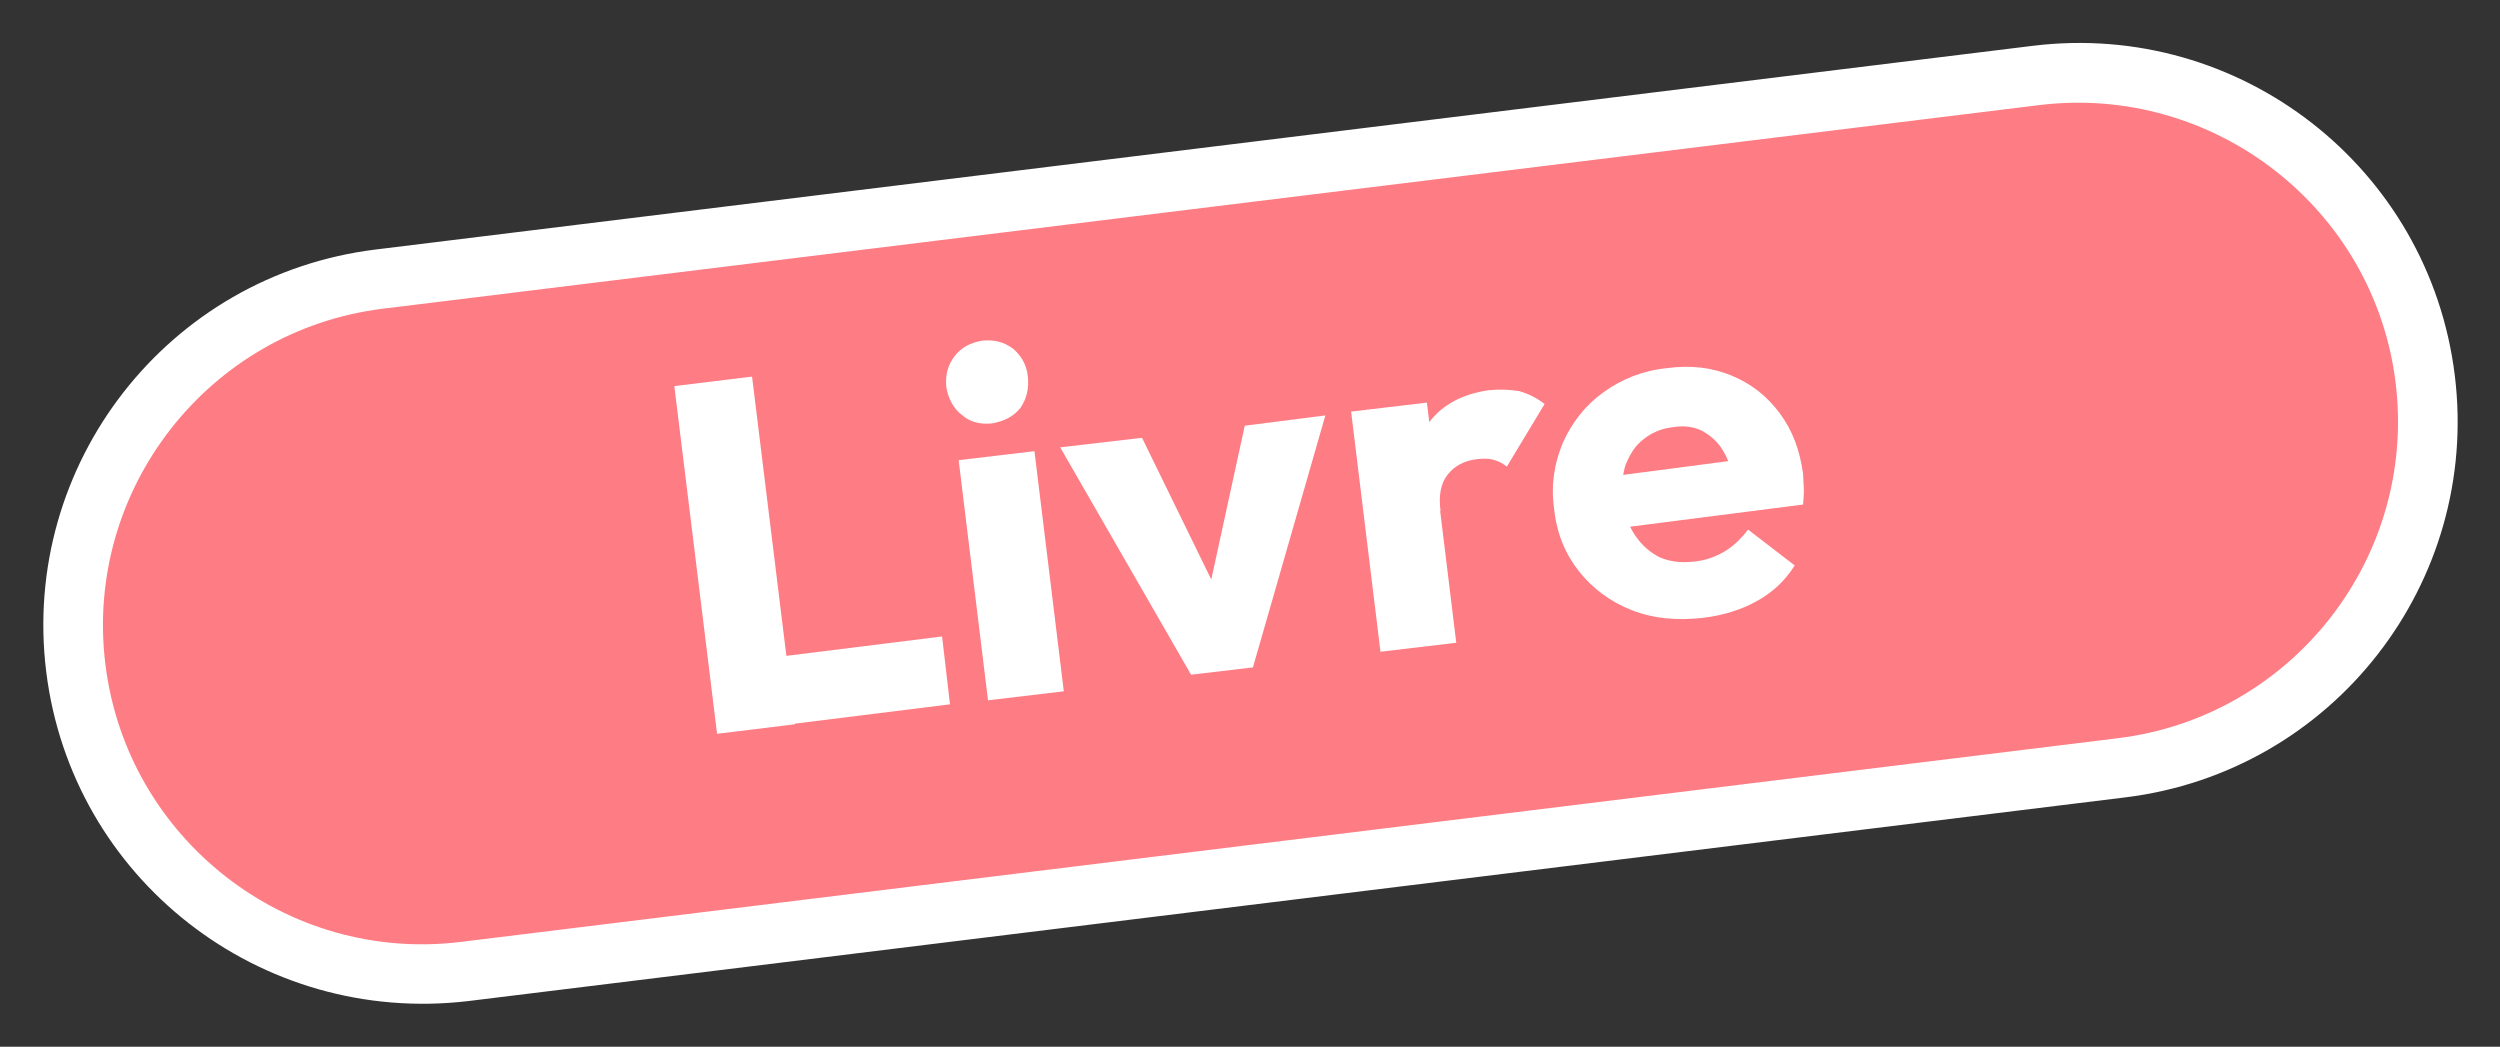
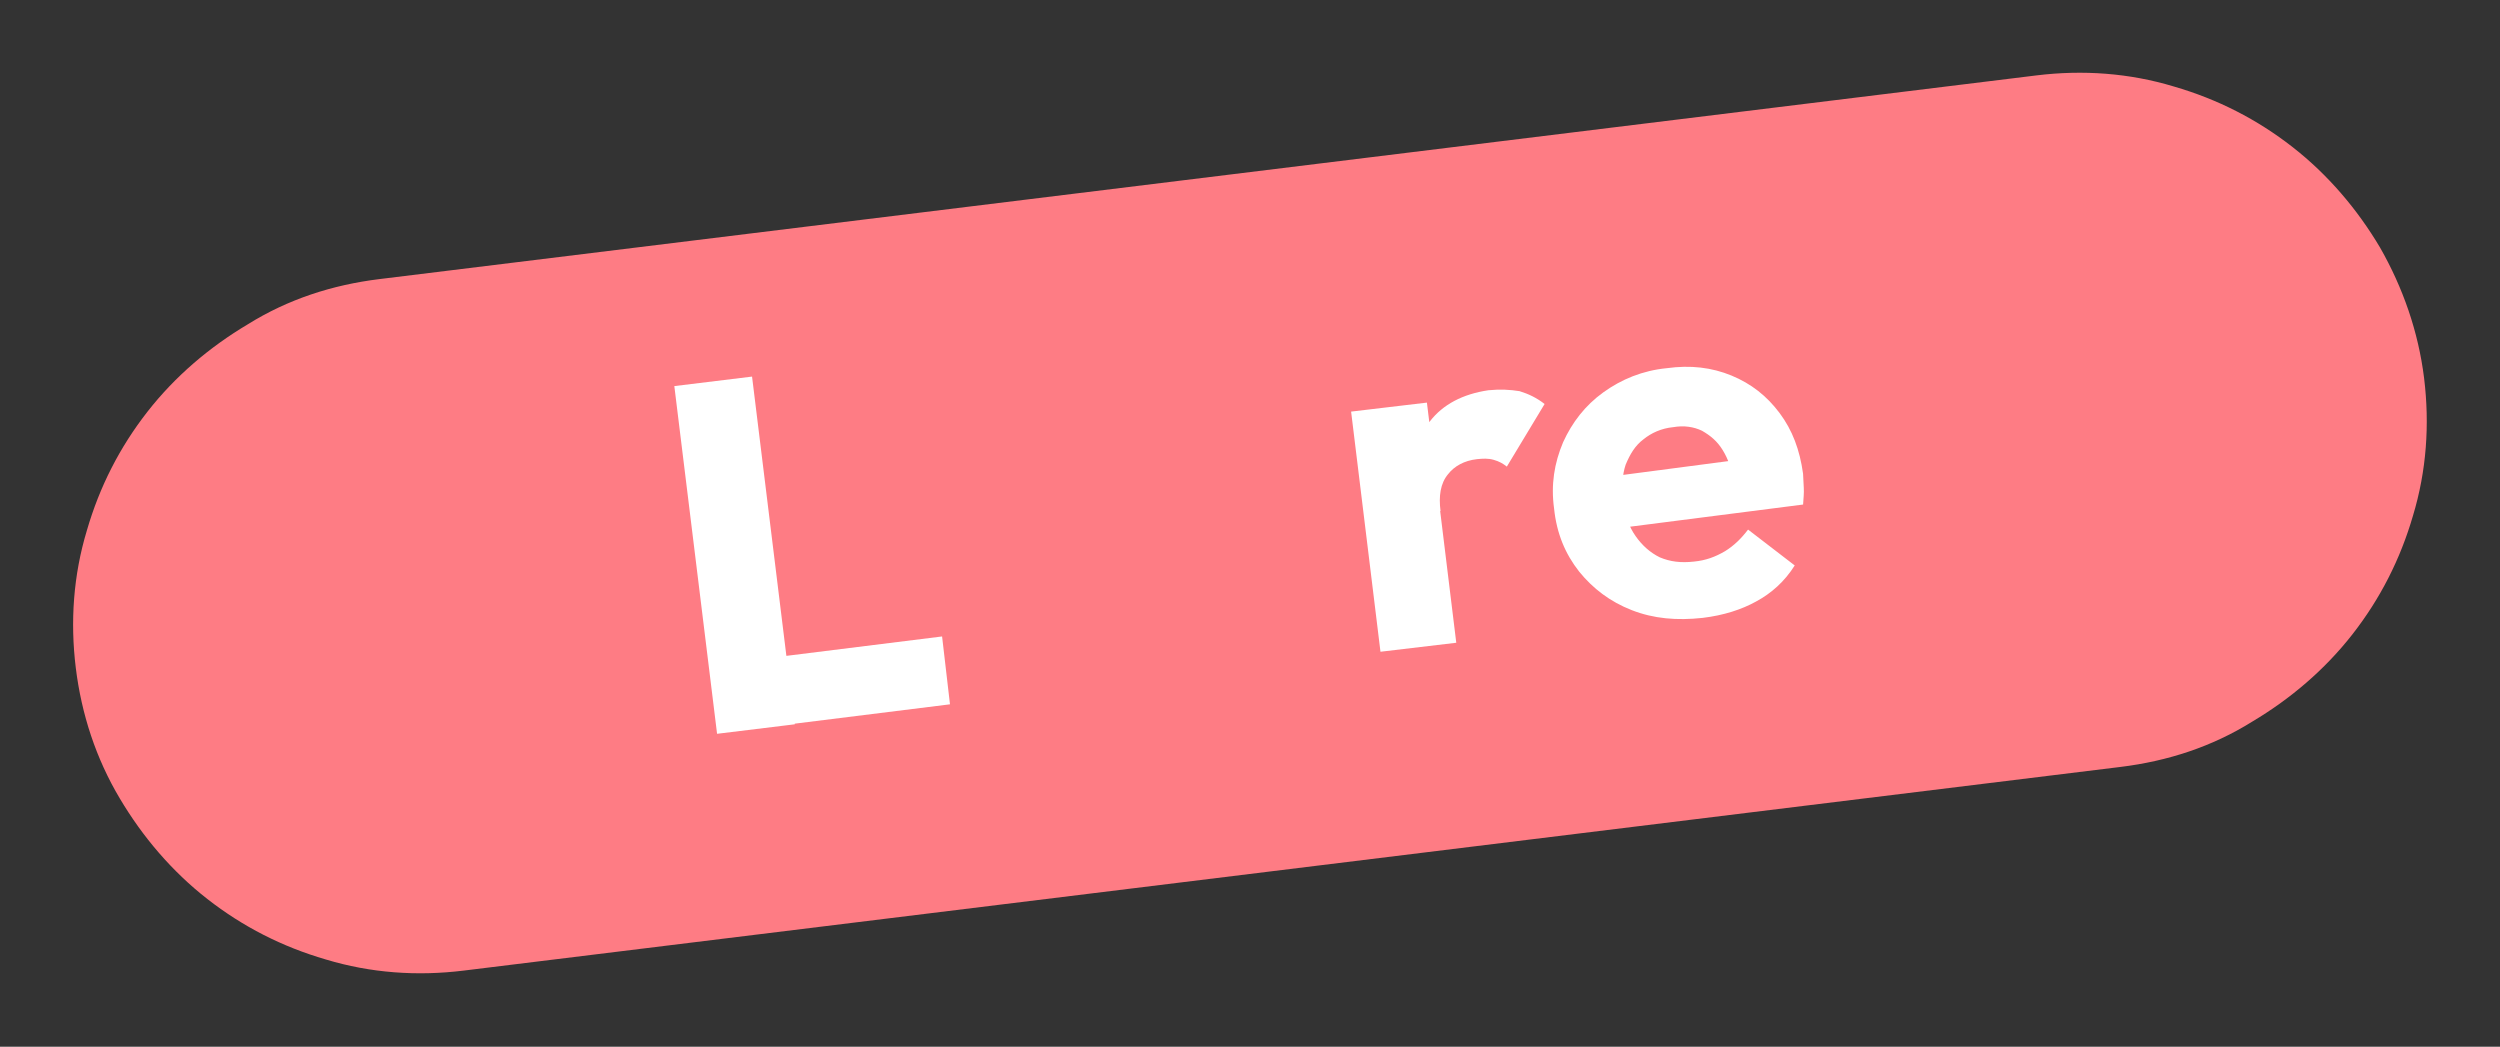
<svg xmlns="http://www.w3.org/2000/svg" version="1.1" id="Calque_1" x="0px" y="0px" viewBox="0 0 251.5 105.3" style="enable-background:new 0 0 251.5 105.3;" xml:space="preserve">
  <rect x="0" y="0" width="251.5" height="105.3" fill="#333333" stroke="none" />
  <style type="text/css">
	.st0{fill:#FE7C84;}
	.st1{fill:#FFFFFF;}
	.st2{enable-background:new    ;}
</style>
  <g id="Groupe_291" transform="translate(-2067.122 -3300.993) rotate(-15)">
    <g id="Tracé_89" transform="matrix(0.99, 0.139, -0.139, 0.99, 1134.628, 3752.258)">
      <path class="st0" d="M206,73.1l-168,0c-4.7,0-9.3-0.9-13.6-2.8c-4.2-1.8-7.9-4.3-11.1-7.5c-3.2-3.2-5.7-7-7.5-11.1    C3.9,47.4,3,42.8,3,38.1s0.9-9.3,2.8-13.6c1.8-4.2,4.3-7.9,7.5-11.1c3.2-3.2,7-5.7,11.1-7.5C28.7,3.9,33.3,3,38.1,3l168,0    c4.7,0,9.3,0.9,13.6,2.8c4.2,1.8,7.9,4.3,11.1,7.5c3.2,3.2,5.7,7,7.5,11.1c1.8,4.3,2.8,8.9,2.8,13.6s-0.9,9.3-2.8,13.6    c-1.8,4.2-4.3,7.9-7.5,11.1c-3.2,3.2-7,5.7-11.1,7.5C215.4,72.2,210.8,73.1,206,73.1z" />
-       <path class="st1" d="M38.1,6C20.4,6,6,20.4,6,38.1c0,17.7,14.4,32.1,32.1,32.1l168,0c17.7,0,32.1-14.4,32.1-32.1S223.7,6,206,6    L38.1,6 M38.1,0l168,0c21,0,38.1,17,38.1,38.1c0,21-17,38.1-38.1,38.1l-168,0C17,76.1,0,59.1,0,38.1S17,0,38.1,0z" />
    </g>
    <g class="st2">
      <path class="st1" d="M1192.9,3813.5l4.9-34.9l7.8,1.1l-4.9,34.9L1192.9,3813.5z M1199,3814.3l1-6.8l17.3,2.4l-1,6.8L1199,3814.3z" />
-       <path class="st1" d="M1227.7,3790.5c-1.2-0.2-2.1-0.7-2.7-1.6c-0.7-0.9-0.9-2-0.8-3.1c0.2-1.2,0.7-2.1,1.6-2.8    c0.9-0.7,1.9-0.9,3.1-0.8c1.2,0.2,2.1,0.7,2.8,1.6c0.6,0.9,0.9,1.9,0.7,3.1c-0.2,1.2-0.7,2.1-1.5,2.8    C1230,3790.4,1228.9,3790.6,1227.7,3790.5z M1220.1,3817.3l3.4-24.1l7.6,1.1l-3.4,24.1L1220.1,3817.3z" />
-       <path class="st1" d="M1240.5,3820.1l-6.8-25.5l8.2,1.2l4.1,21l-3.6-0.5l9.8-19l8.1,1.1l-13.6,22.6L1240.5,3820.1z" />
      <path class="st1" d="M1259.5,3822.8l3.4-24.1l7.6,1.1l-3.4,24.1L1259.5,3822.8z M1269,3810.7l-2.8-2.9c1-2.7,2.4-4.8,4.1-6.1    c1.7-1.3,3.9-1.8,6.5-1.5c1.2,0.2,2.1,0.5,3,0.9c0.8,0.5,1.5,1.1,2.1,1.9l-5.3,5.1c-0.3-0.4-0.6-0.7-1.1-1c-0.5-0.3-1-0.4-1.6-0.5    c-1.3-0.2-2.4,0.1-3.2,0.7C1269.7,3808,1269.2,3809.2,1269,3810.7z" />
      <path class="st1" d="M1291.7,3827.9c-2.6-0.4-4.8-1.2-6.7-2.6c-1.9-1.4-3.2-3.1-4.1-5.1c-0.9-2.1-1.2-4.3-0.8-6.8    c0.3-2.4,1.2-4.4,2.6-6.2c1.4-1.7,3.1-3,5.2-3.8c2.1-0.8,4.4-1.1,6.8-0.7c2.4,0.3,4.4,1.1,6.1,2.4c1.7,1.3,2.9,2.9,3.7,4.9    c0.8,2,1,4.1,0.7,6.5c-0.1,0.5-0.2,0.9-0.3,1.4c-0.1,0.5-0.3,1-0.5,1.6l-20.7-2.8l0.7-5.2l17.4,2.3l-3.6,1.8    c0.2-1.4,0.1-2.5-0.2-3.5s-0.8-1.7-1.5-2.4c-0.7-0.6-1.6-1-2.7-1.1c-1.2-0.2-2.3,0-3.2,0.4c-1,0.4-1.7,1.1-2.4,2    c-0.6,0.9-1,2.1-1.2,3.5c-0.2,1.4-0.1,2.6,0.3,3.7c0.4,1.1,1,2,1.8,2.7c0.9,0.7,1.9,1.1,3.2,1.3c1.2,0.2,2.2,0.1,3.3-0.2    c1-0.3,1.9-0.8,2.8-1.5l3.6,4.7c-1.4,1.3-3,2.1-4.7,2.5C1295.7,3828.1,1293.8,3828.2,1291.7,3827.9z" />
    </g>
  </g>
</svg>